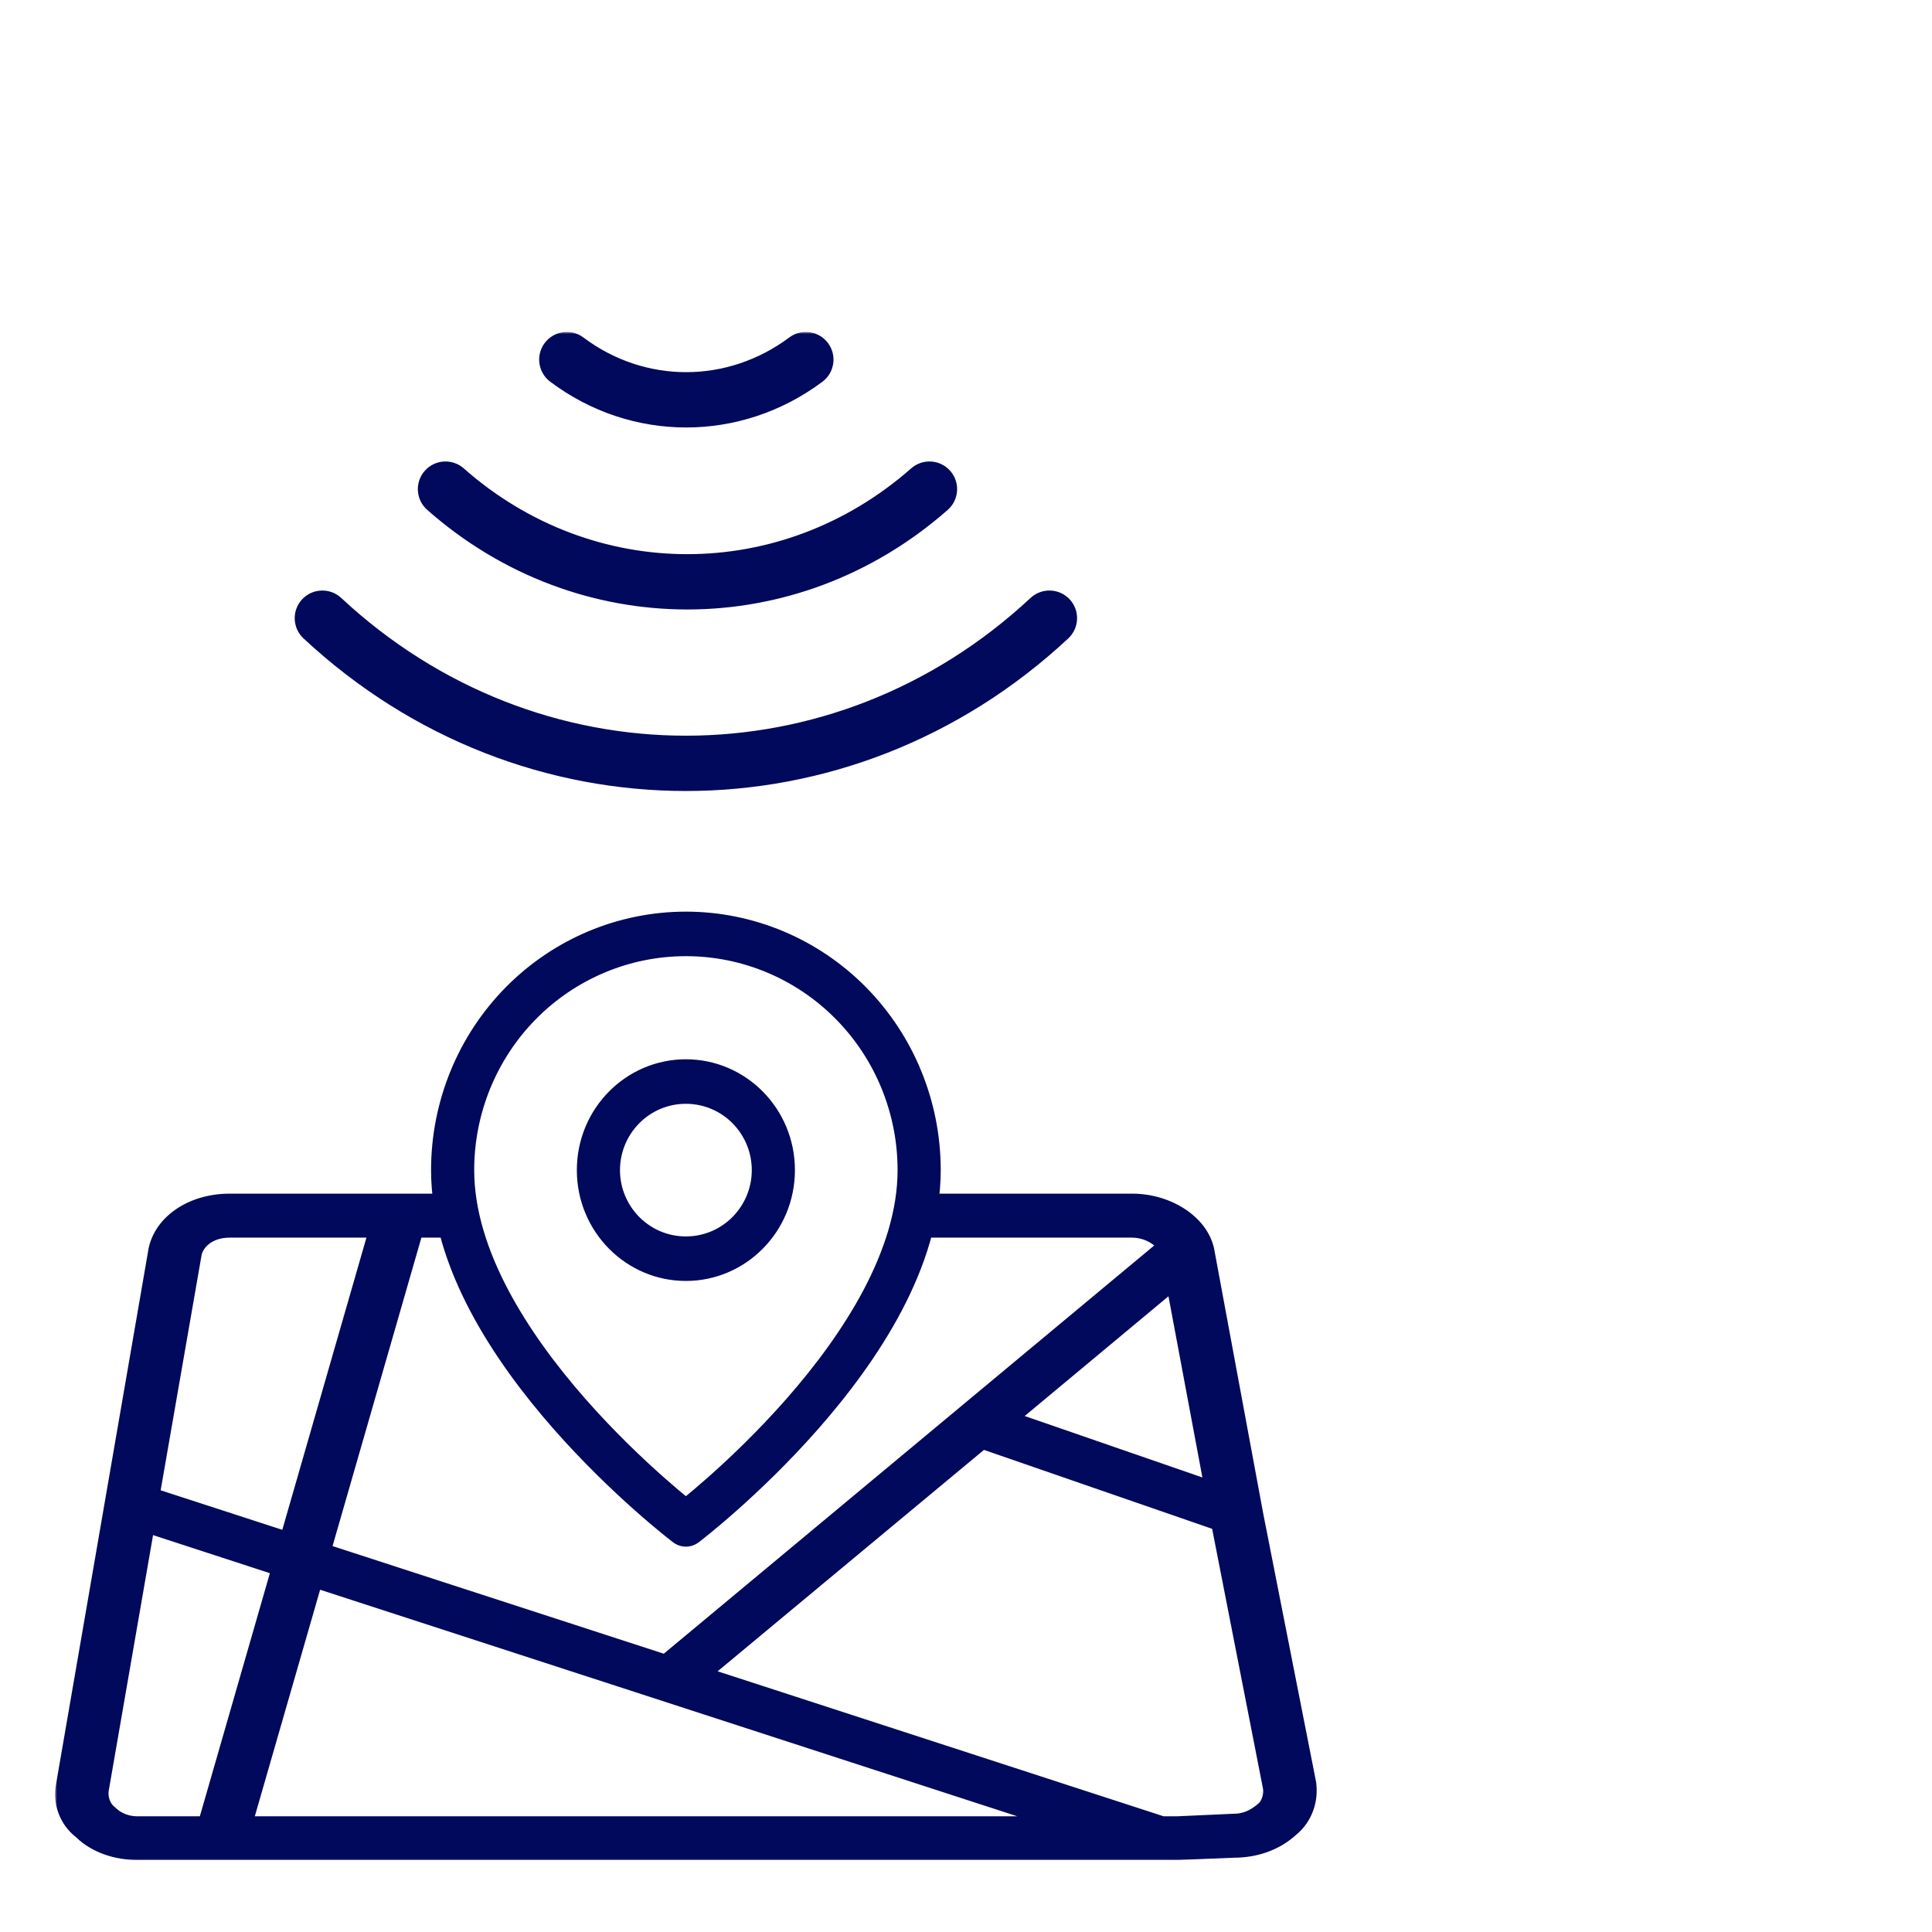
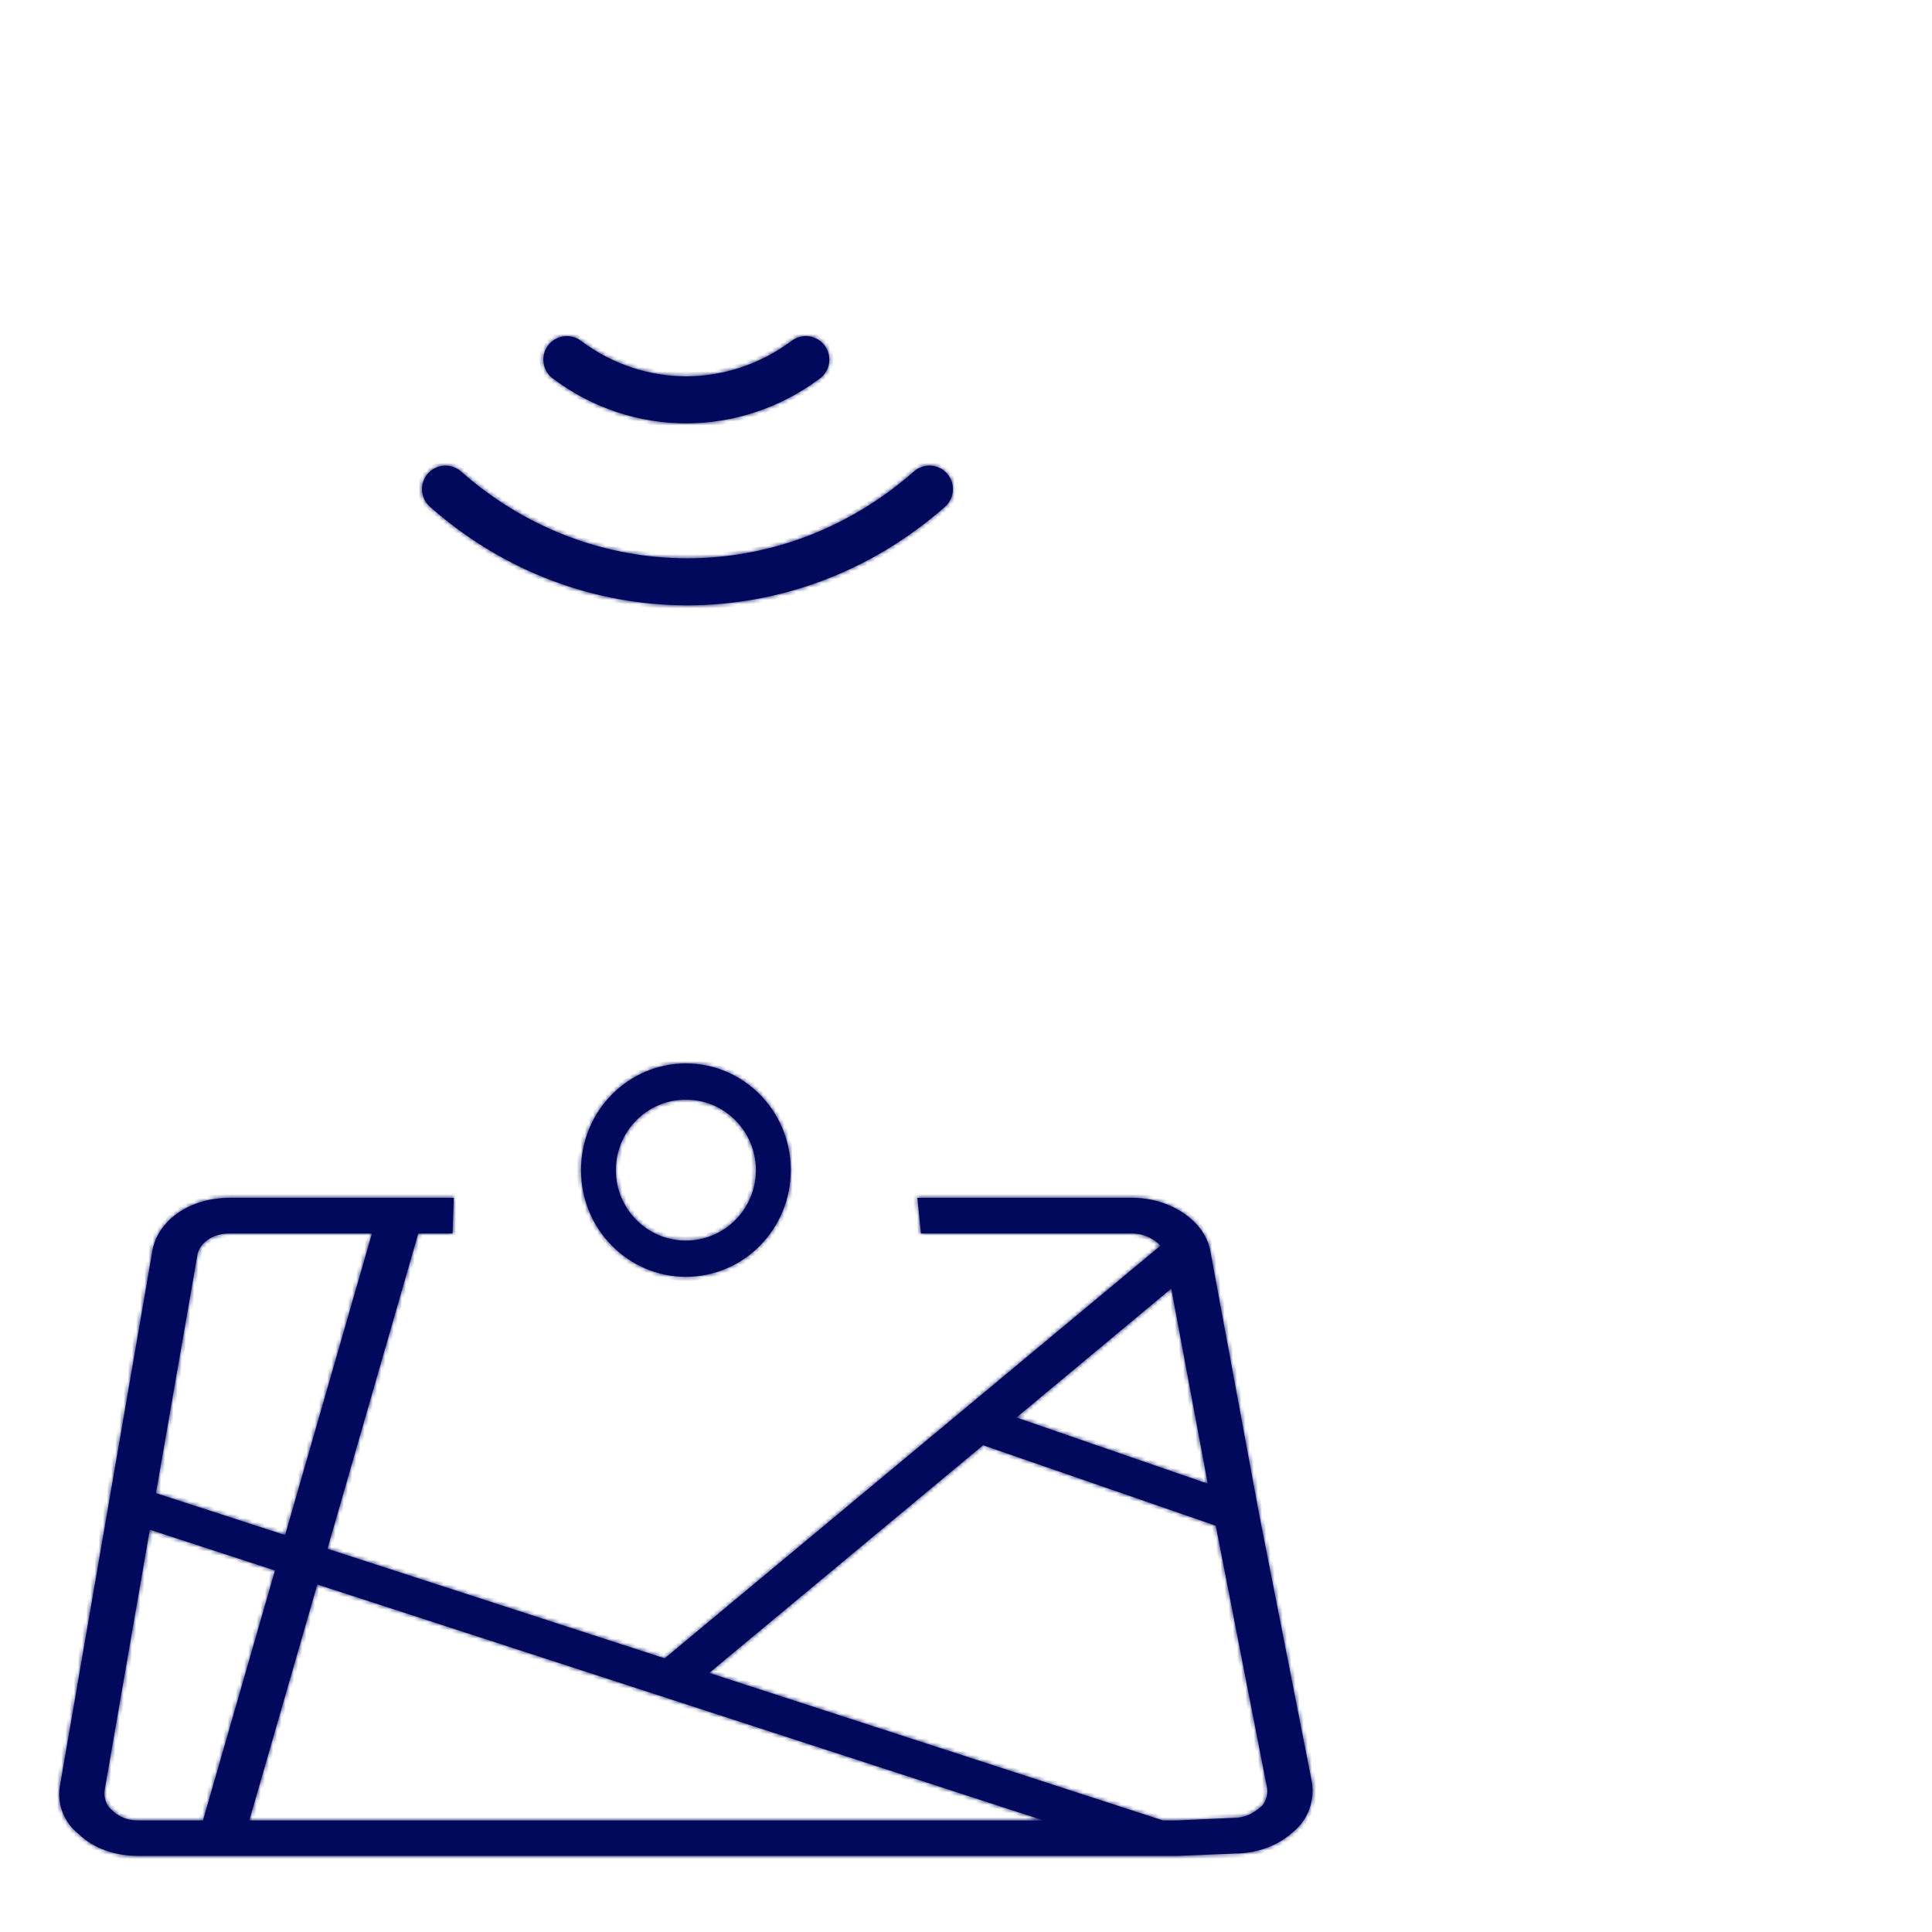
<svg xmlns="http://www.w3.org/2000/svg" width="465" height="465" viewBox="0 0 465 465" fill="none">
  <g clip-path="url(#clip0_1072_4484)">
    <mask id="path-1-outside-1_1072_4484" maskUnits="userSpaceOnUse" x="13.25" y="79.896" width="304" height="368" fill="black">
-       <rect fill="white" x="13.25" y="79.896" width="304" height="368" />
      <path fill-rule="evenodd" clip-rule="evenodd" d="M139.838 281.627C139.838 267.338 151.245 255.951 165.081 255.951C178.917 255.951 190.324 267.338 190.324 281.627C190.324 295.916 178.917 307.303 165.081 307.303C151.245 307.303 139.838 295.916 139.838 281.627ZM165.081 264.667C155.664 264.667 148.22 272.368 148.22 281.627C148.22 290.886 155.664 298.587 165.081 298.587C174.499 298.587 181.942 290.886 181.942 281.627C181.942 272.368 174.499 264.667 165.081 264.667Z" />
-       <path fill-rule="evenodd" clip-rule="evenodd" d="M165.083 366.895C162.611 370.414 162.609 370.413 162.609 370.413L162.595 370.402L162.558 370.374L162.425 370.271C162.309 370.182 162.143 370.053 161.928 369.884C161.498 369.547 160.876 369.053 160.088 368.412C158.513 367.13 156.274 365.26 153.593 362.884C148.237 358.139 141.084 351.35 133.917 343.186C119.794 327.098 104.75 304.705 104.75 281.623C104.75 265.352 111.134 249.772 122.461 238.303C133.784 226.838 149.117 220.417 165.083 220.417C181.049 220.417 196.383 226.838 207.706 238.303C219.032 249.772 225.417 265.352 225.417 281.623C225.417 304.705 210.372 327.098 196.25 343.186C189.083 351.35 181.93 358.139 176.574 362.884C173.893 365.26 171.654 367.13 170.079 368.412C169.291 369.053 168.668 369.547 168.239 369.884C168.024 370.053 167.857 370.182 167.742 370.271L167.609 370.374L167.572 370.402L167.561 370.41C167.561 370.41 167.555 370.414 165.083 366.895ZM165.083 229.133C151.27 229.133 138.044 234.69 128.309 244.547C118.578 254.401 113.132 267.74 113.132 281.623C113.132 301.177 126.159 321.42 140.108 337.309C146.976 345.134 153.859 351.669 159.029 356.25C161.515 358.452 163.598 360.196 165.083 361.409C166.569 360.196 168.652 358.452 171.137 356.25C176.308 351.669 183.19 345.134 190.059 337.309C204.007 321.42 217.034 301.177 217.034 281.623C217.034 267.74 211.589 254.401 201.858 244.547C192.123 234.69 178.897 229.133 165.083 229.133ZM165.083 366.895L167.561 370.41C166.088 371.528 164.082 371.531 162.609 370.413L165.083 366.895Z" />
      <path d="M315.779 429.085L303.064 364.526L291.22 300.654C289.652 293.649 281.553 288.292 272.496 288.292H220.79L221.675 296.877H272.496C275.196 296.877 277.808 298.113 279.289 299.83L159.978 399.141L78.811 372.768L100.67 296.877H108.905L109.219 288.292H55.297C45.631 288.292 38.228 293.649 36.748 300.654L14.453 429.703C13.669 433.755 15.15 438.494 18.982 441.447C22.552 444.95 27.865 446.667 33.003 446.667H283.643L297.055 446.117C302.367 446.117 307.505 444.332 311.25 440.898C314.995 437.876 316.388 433.137 315.779 429.085ZM281.901 310.132L290.697 357.109L244.628 341.175L281.901 310.132ZM47.547 301.822C48.069 299.487 50.682 296.877 55.297 296.877H89.523L68.622 369.471L37.531 359.375L47.547 301.822ZM33.003 438.15C30.826 438.15 28.735 437.326 27.342 436.021L26.645 435.403C25.6 434.51 24.904 432.519 25.165 430.939L36.051 368.166L66.183 377.987L48.853 438.15H33.003ZM60 438.15L76.373 381.353L251.159 438.15H60ZM303.586 434.785C301.409 436.708 299.319 437.532 297.055 437.532L283.382 438.15H279.898L170.69 402.643L236.615 347.837L292.613 367.205L304.98 430.39C305.241 432.107 304.457 434.098 303.586 434.785Z" />
-       <path d="M81.447 144.647C79.162 142.519 75.579 142.645 73.449 144.927C71.321 147.211 71.447 150.788 73.728 152.918C125.883 201.535 204.283 201.535 256.437 152.918C258.718 150.788 258.844 147.211 256.717 144.927C254.587 142.644 251.003 142.52 248.719 144.647C200.91 189.21 129.255 189.21 81.447 144.647Z" />
      <path d="M110.965 113.486C108.624 111.42 105.049 111.639 102.982 113.98C100.916 116.321 101.142 119.896 103.483 121.963C139.31 153.602 191.514 153.595 227.441 121.971C229.785 119.907 230.013 116.332 227.95 113.987C225.886 111.643 222.311 111.416 219.966 113.479C188.304 141.348 142.508 141.342 110.965 113.486Z" />
      <path d="M139.821 82.031C137.325 80.158 133.78 80.657 131.904 83.15C130.028 85.647 130.536 89.198 133.031 91.075C152.221 105.496 178.061 105.482 197.341 91.082C199.842 89.213 200.351 85.667 198.483 83.165C196.613 80.668 193.074 80.152 190.573 82.016C175.293 93.427 154.973 93.419 139.821 82.031Z" />
    </mask>
    <path fill-rule="evenodd" clip-rule="evenodd" d="M139.838 281.627C139.838 267.338 151.245 255.951 165.081 255.951C178.917 255.951 190.324 267.338 190.324 281.627C190.324 295.916 178.917 307.303 165.081 307.303C151.245 307.303 139.838 295.916 139.838 281.627ZM165.081 264.667C155.664 264.667 148.22 272.368 148.22 281.627C148.22 290.886 155.664 298.587 165.081 298.587C174.499 298.587 181.942 290.886 181.942 281.627C181.942 272.368 174.499 264.667 165.081 264.667Z" fill="#00095B" />
-     <path fill-rule="evenodd" clip-rule="evenodd" d="M165.083 366.895C162.611 370.414 162.609 370.413 162.609 370.413L162.595 370.402L162.558 370.374L162.425 370.271C162.309 370.182 162.143 370.053 161.928 369.884C161.498 369.547 160.876 369.053 160.088 368.412C158.513 367.13 156.274 365.26 153.593 362.884C148.237 358.139 141.084 351.35 133.917 343.186C119.794 327.098 104.75 304.705 104.75 281.623C104.75 265.352 111.134 249.772 122.461 238.303C133.784 226.838 149.117 220.417 165.083 220.417C181.049 220.417 196.383 226.838 207.706 238.303C219.032 249.772 225.417 265.352 225.417 281.623C225.417 304.705 210.372 327.098 196.25 343.186C189.083 351.35 181.93 358.139 176.574 362.884C173.893 365.26 171.654 367.13 170.079 368.412C169.291 369.053 168.668 369.547 168.239 369.884C168.024 370.053 167.857 370.182 167.742 370.271L167.609 370.374L167.572 370.402L167.561 370.41C167.561 370.41 167.555 370.414 165.083 366.895ZM165.083 229.133C151.27 229.133 138.044 234.69 128.309 244.547C118.578 254.401 113.132 267.74 113.132 281.623C113.132 301.177 126.159 321.42 140.108 337.309C146.976 345.134 153.859 351.669 159.029 356.25C161.515 358.452 163.598 360.196 165.083 361.409C166.569 360.196 168.652 358.452 171.137 356.25C176.308 351.669 183.19 345.134 190.059 337.309C204.007 321.42 217.034 301.177 217.034 281.623C217.034 267.74 211.589 254.401 201.858 244.547C192.123 234.69 178.897 229.133 165.083 229.133ZM165.083 366.895L167.561 370.41C166.088 371.528 164.082 371.531 162.609 370.413L165.083 366.895Z" fill="#00095B" />
    <path d="M315.779 429.085L303.064 364.526L291.22 300.654C289.652 293.649 281.553 288.292 272.496 288.292H220.79L221.675 296.877H272.496C275.196 296.877 277.808 298.113 279.289 299.83L159.978 399.141L78.811 372.768L100.67 296.877H108.905L109.219 288.292H55.297C45.631 288.292 38.228 293.649 36.748 300.654L14.453 429.703C13.669 433.755 15.15 438.494 18.982 441.447C22.552 444.95 27.865 446.667 33.003 446.667H283.643L297.055 446.117C302.367 446.117 307.505 444.332 311.25 440.898C314.995 437.876 316.388 433.137 315.779 429.085ZM281.901 310.132L290.697 357.109L244.628 341.175L281.901 310.132ZM47.547 301.822C48.069 299.487 50.682 296.877 55.297 296.877H89.523L68.622 369.471L37.531 359.375L47.547 301.822ZM33.003 438.15C30.826 438.15 28.735 437.326 27.342 436.021L26.645 435.403C25.6 434.51 24.904 432.519 25.165 430.939L36.051 368.166L66.183 377.987L48.853 438.15H33.003ZM60 438.15L76.373 381.353L251.159 438.15H60ZM303.586 434.785C301.409 436.708 299.319 437.532 297.055 437.532L283.382 438.15H279.898L170.69 402.643L236.615 347.837L292.613 367.205L304.98 430.39C305.241 432.107 304.457 434.098 303.586 434.785Z" fill="#00095B" />
-     <path d="M81.447 144.647C79.162 142.519 75.579 142.645 73.449 144.927C71.321 147.211 71.447 150.788 73.728 152.918C125.883 201.535 204.283 201.535 256.437 152.918C258.718 150.788 258.844 147.211 256.717 144.927C254.587 142.644 251.003 142.52 248.719 144.647C200.91 189.21 129.255 189.21 81.447 144.647Z" fill="#00095B" />
    <path d="M110.965 113.486C108.624 111.42 105.049 111.639 102.982 113.98C100.916 116.321 101.142 119.896 103.483 121.963C139.31 153.602 191.514 153.595 227.441 121.971C229.785 119.907 230.013 116.332 227.95 113.987C225.886 111.643 222.311 111.416 219.966 113.479C188.304 141.348 142.508 141.342 110.965 113.486Z" fill="#00095B" />
    <path d="M139.821 82.031C137.325 80.158 133.78 80.657 131.904 83.15C130.028 85.647 130.536 89.198 133.031 91.075C152.221 105.496 178.061 105.482 197.341 91.082C199.842 89.213 200.351 85.667 198.483 83.165C196.613 80.668 193.074 80.152 190.573 82.016C175.293 93.427 154.973 93.419 139.821 82.031Z" fill="#00095B" />
    <path d="M128.309 244.547L129.02 245.25L129.02 245.25L128.309 244.547ZM140.108 337.309L140.859 336.65L140.859 336.65L140.108 337.309ZM159.029 356.25L159.693 355.501L159.693 355.501L159.029 356.25ZM165.083 361.409L164.451 362.183C164.819 362.484 165.348 362.484 165.716 362.183L165.083 361.409ZM171.137 356.25L171.8 356.998L171.8 356.998L171.137 356.25ZM190.059 337.309L189.307 336.65L189.307 336.65L190.059 337.309ZM201.858 244.547L202.569 243.845L202.569 243.845L201.858 244.547ZM165.083 366.895L165.901 366.319C165.713 366.053 165.408 365.895 165.083 365.895C164.757 365.895 164.453 366.054 164.265 366.32L165.083 366.895ZM162.595 370.402L161.987 371.196L161.99 371.198L162.595 370.402ZM162.558 370.374L161.948 371.166L161.95 371.168L162.558 370.374ZM162.425 370.271L161.814 371.063L161.815 371.064L162.425 370.271ZM161.928 369.884L161.311 370.671L161.311 370.671L161.928 369.884ZM160.088 368.412L159.457 369.188L159.457 369.188L160.088 368.412ZM153.593 362.884L152.93 363.633L152.93 363.633L153.593 362.884ZM133.917 343.186L134.668 342.526L134.668 342.526L133.917 343.186ZM122.461 238.303L123.172 239.006L123.172 239.006L122.461 238.303ZM207.706 238.303L206.994 239.006L206.994 239.006L207.706 238.303ZM196.25 343.186L195.498 342.526L195.498 342.526L196.25 343.186ZM176.574 362.884L177.237 363.633L177.237 363.633L176.574 362.884ZM170.079 368.412L170.71 369.188L170.71 369.188L170.079 368.412ZM168.239 369.884L168.856 370.671L168.856 370.671L168.239 369.884ZM167.742 370.271L168.352 371.064L168.353 371.063L167.742 370.271ZM167.609 370.374L168.216 371.168L168.218 371.166L167.609 370.374ZM167.572 370.402L168.178 371.198L168.179 371.196L167.572 370.402ZM167.561 370.41L168.166 371.206L168.167 371.206L167.561 370.41ZM315.779 429.085L316.768 428.936C316.765 428.921 316.763 428.906 316.76 428.892L315.779 429.085ZM303.064 364.526L302.08 364.708L302.083 364.719L303.064 364.526ZM291.22 300.654L292.203 300.472C292.201 300.46 292.198 300.448 292.196 300.436L291.22 300.654ZM220.79 288.292V287.292C220.507 287.292 220.237 287.412 220.048 287.622C219.858 287.832 219.767 288.113 219.796 288.394L220.79 288.292ZM221.675 296.877L220.68 296.979C220.733 297.489 221.162 297.877 221.675 297.877V296.877ZM279.289 299.83L279.928 300.599C280.135 300.427 280.263 300.18 280.285 299.912C280.307 299.645 280.221 299.38 280.046 299.177L279.289 299.83ZM159.978 399.141L159.669 400.092C159.995 400.198 160.353 400.129 160.617 399.909L159.978 399.141ZM78.811 372.768L77.85 372.491C77.701 373.009 77.99 373.552 78.502 373.719L78.811 372.768ZM100.67 296.877V295.877C100.225 295.877 99.833 296.172 99.71 296.6L100.67 296.877ZM108.905 296.877V297.877C109.443 297.877 109.885 297.451 109.905 296.913L108.905 296.877ZM109.219 288.292L110.218 288.328C110.228 288.057 110.127 287.793 109.939 287.598C109.75 287.402 109.49 287.292 109.219 287.292V288.292ZM36.748 300.654L35.769 300.447C35.767 300.459 35.764 300.472 35.762 300.484L36.748 300.654ZM14.453 429.703L15.435 429.893C15.436 429.886 15.437 429.88 15.438 429.873L14.453 429.703ZM18.982 441.447L19.682 440.733C19.654 440.705 19.623 440.679 19.592 440.655L18.982 441.447ZM283.643 446.667V447.667C283.657 447.667 283.67 447.666 283.684 447.666L283.643 446.667ZM297.055 446.117V445.117C297.041 445.117 297.027 445.118 297.014 445.118L297.055 446.117ZM311.25 440.898L310.622 440.119C310.606 440.133 310.59 440.146 310.574 440.161L311.25 440.898ZM281.901 310.132L282.884 309.948C282.819 309.599 282.574 309.311 282.24 309.191C281.906 309.071 281.534 309.136 281.261 309.363L281.901 310.132ZM290.697 357.109L290.37 358.054C290.707 358.17 291.08 358.099 291.35 357.866C291.62 357.633 291.746 357.275 291.68 356.925L290.697 357.109ZM244.628 341.175L243.988 340.407C243.71 340.637 243.579 341 243.644 341.355C243.709 341.71 243.96 342.002 244.301 342.12L244.628 341.175ZM47.547 301.822L46.571 301.603C46.567 301.619 46.564 301.634 46.561 301.65L47.547 301.822ZM89.523 296.877L90.484 297.153C90.571 296.852 90.511 296.526 90.322 296.275C90.133 296.024 89.837 295.877 89.523 295.877V296.877ZM68.622 369.471L68.313 370.422C68.571 370.506 68.852 370.481 69.091 370.354C69.33 370.227 69.508 370.008 69.583 369.748L68.622 369.471ZM37.531 359.375L36.546 359.204C36.461 359.694 36.749 360.172 37.223 360.326L37.531 359.375ZM27.342 436.021L28.026 435.291C28.019 435.285 28.012 435.279 28.006 435.273L27.342 436.021ZM26.645 435.403L27.309 434.655C27.304 434.651 27.3 434.647 27.295 434.643L26.645 435.403ZM25.165 430.939L24.18 430.768L24.178 430.776L25.165 430.939ZM36.051 368.166L36.361 367.215C36.085 367.125 35.784 367.16 35.535 367.309C35.286 367.459 35.115 367.709 35.066 367.995L36.051 368.166ZM66.183 377.987L67.144 378.264C67.294 377.746 67.006 377.203 66.493 377.036L66.183 377.987ZM48.853 438.15V439.15C49.299 439.15 49.691 438.856 49.814 438.427L48.853 438.15ZM60 438.15L59.039 437.874C58.952 438.175 59.012 438.501 59.201 438.752C59.39 439.003 59.686 439.15 60 439.15V438.15ZM76.373 381.353L76.682 380.401C76.424 380.318 76.143 380.342 75.904 380.469C75.665 380.596 75.487 380.815 75.412 381.076L76.373 381.353ZM251.159 438.15V439.15C251.651 439.15 252.07 438.793 252.147 438.307C252.224 437.821 251.936 437.351 251.468 437.199L251.159 438.15ZM303.586 434.785L302.967 434C302.953 434.011 302.938 434.023 302.924 434.036L303.586 434.785ZM297.055 437.532V436.532C297.04 436.532 297.025 436.533 297.01 436.533L297.055 437.532ZM283.382 438.15V439.15C283.397 439.15 283.412 439.15 283.427 439.149L283.382 438.15ZM279.898 438.15L279.589 439.101C279.689 439.134 279.793 439.15 279.898 439.15V438.15ZM170.69 402.643L170.05 401.874C169.77 402.107 169.639 402.474 169.707 402.832C169.776 403.189 170.034 403.482 170.38 403.594L170.69 402.643ZM236.615 347.837L236.942 346.892C236.612 346.777 236.245 346.844 235.976 347.068L236.615 347.837ZM292.613 367.205L293.595 367.012C293.526 366.663 293.277 366.376 292.94 366.259L292.613 367.205ZM304.98 430.39L305.968 430.239C305.966 430.225 305.964 430.211 305.961 430.198L304.98 430.39ZM81.447 144.647L82.129 143.916L82.129 143.916L81.447 144.647ZM73.449 144.927L72.718 144.245L72.717 144.246L73.449 144.927ZM73.728 152.918L73.046 153.649L73.047 153.65L73.728 152.918ZM256.437 152.918L257.119 153.65L257.12 153.649L256.437 152.918ZM256.717 144.927L257.449 144.246L257.448 144.245L256.717 144.927ZM248.719 144.647L248.037 143.916L248.037 143.916L248.719 144.647ZM110.965 113.486L111.627 112.737L111.627 112.737L110.965 113.486ZM102.982 113.98L102.232 113.318L102.232 113.318L102.982 113.98ZM103.483 121.963L102.821 122.713L102.821 122.713L103.483 121.963ZM227.441 121.971L228.102 122.721L228.102 122.721L227.441 121.971ZM227.95 113.987L228.7 113.327L228.7 113.327L227.95 113.987ZM219.966 113.479L219.306 112.728L219.305 112.728L219.966 113.479ZM139.821 82.031L140.422 81.232L140.421 81.231L139.821 82.031ZM131.904 83.15L131.105 82.549L131.104 82.55L131.904 83.15ZM133.031 91.075L132.429 91.874L132.43 91.874L133.031 91.075ZM197.341 91.082L197.939 91.884L197.94 91.883L197.341 91.082ZM198.483 83.165L199.284 82.567L199.283 82.566L198.483 83.165ZM190.573 82.016L189.975 81.215L189.974 81.215L190.573 82.016ZM165.083 229.133V228.133C151 228.133 137.519 233.799 127.597 243.845L128.309 244.547L129.02 245.25C138.569 235.582 151.539 230.133 165.083 230.133V229.133ZM128.309 244.547L127.597 243.845C117.68 253.887 112.132 267.478 112.132 281.623H113.132H114.132C114.132 268.001 119.476 254.915 129.02 245.25L128.309 244.547ZM113.132 281.623H112.132C112.132 301.567 125.384 322.053 139.356 337.969L140.108 337.309L140.859 336.65C126.935 320.788 114.132 300.786 114.132 281.623H113.132ZM140.108 337.309L139.356 337.969C146.26 345.833 153.174 352.398 158.366 356.998L159.029 356.25L159.693 355.501C154.544 350.94 147.693 344.435 140.859 336.65L140.108 337.309ZM159.029 356.25L158.366 356.998C160.863 359.211 162.956 360.964 164.451 362.183L165.083 361.409L165.716 360.634C164.239 359.429 162.167 357.694 159.693 355.501L159.029 356.25ZM165.083 361.409L165.716 362.183C167.21 360.964 169.304 359.211 171.8 356.998L171.137 356.25L170.474 355.501C168 357.694 165.928 359.429 164.451 360.634L165.083 361.409ZM171.137 356.25L171.8 356.998C176.993 352.398 183.907 345.833 190.81 337.969L190.059 337.309L189.307 336.65C182.473 344.435 175.623 350.94 170.474 355.501L171.137 356.25ZM190.059 337.309L190.81 337.969C204.783 322.053 218.034 301.567 218.034 281.623H217.034H216.034C216.034 300.786 203.232 320.788 189.307 336.65L190.059 337.309ZM217.034 281.623H218.034C218.034 267.478 212.486 253.887 202.569 243.845L201.858 244.547L201.146 245.25C210.691 254.915 216.034 268.001 216.034 281.623H217.034ZM201.858 244.547L202.569 243.845C192.648 233.799 179.166 228.133 165.083 228.133V229.133V230.133C178.628 230.133 191.598 235.582 201.146 245.25L201.858 244.547ZM165.083 366.895L164.265 366.32C163.029 368.08 162.411 368.959 162.102 369.398C161.947 369.617 161.87 369.726 161.832 369.78C161.813 369.807 161.804 369.819 161.801 369.824C161.799 369.827 161.8 369.825 161.803 369.821C161.803 369.82 161.808 369.814 161.815 369.805C161.817 369.803 161.827 369.79 161.841 369.773C161.845 369.768 161.866 369.742 161.896 369.712C161.905 369.702 161.95 369.656 162.016 369.608C162.076 369.567 162.197 369.502 162.256 369.477C162.754 369.423 163.216 369.618 162.609 370.413C162.003 371.208 162.464 371.402 162.962 371.348C163.022 371.324 163.142 371.259 163.202 371.218C163.268 371.169 163.313 371.123 163.322 371.114C163.352 371.083 163.374 371.057 163.378 371.052C163.392 371.036 163.402 371.022 163.404 371.02C163.41 371.011 163.416 371.004 163.417 371.002C163.421 370.997 163.424 370.992 163.427 370.988C163.434 370.979 163.445 370.964 163.464 370.936C163.504 370.88 163.582 370.769 163.737 370.55C164.047 370.109 164.666 369.23 165.902 367.47L165.083 366.895ZM162.609 370.413L163.214 369.617L163.2 369.606L162.595 370.402L161.99 371.198L162.004 371.209L162.609 370.413ZM162.595 370.402L163.202 369.607L163.165 369.579L162.558 370.374L161.95 371.168L161.987 371.196L162.595 370.402ZM162.558 370.374L163.167 369.581L163.034 369.478L162.425 370.271L161.815 371.064L161.948 371.166L162.558 370.374ZM162.425 370.271L163.035 369.479C162.923 369.392 162.758 369.265 162.545 369.098L161.928 369.884L161.311 370.671C161.528 370.841 161.696 370.972 161.814 371.063L162.425 370.271ZM161.928 369.884L162.545 369.098C162.12 368.764 161.502 368.273 160.719 367.636L160.088 368.412L159.457 369.188C160.25 369.833 160.877 370.331 161.311 370.671L161.928 369.884ZM160.088 368.412L160.719 367.636C159.153 366.362 156.925 364.501 154.256 362.136L153.593 362.884L152.93 363.633C155.623 366.019 157.872 367.898 159.457 369.188L160.088 368.412ZM153.593 362.884L154.256 362.136C148.922 357.41 141.8 350.65 134.668 342.526L133.917 343.186L133.165 343.845C140.367 352.049 147.552 358.868 152.93 363.633L153.593 362.884ZM133.917 343.186L134.668 342.526C120.57 326.466 105.75 304.315 105.75 281.623H104.75H103.75C103.75 305.096 119.019 327.73 133.165 343.845L133.917 343.186ZM104.75 281.623H105.75C105.75 265.613 112.032 250.286 123.172 239.006L122.461 238.303L121.749 237.6C110.237 249.258 103.75 265.091 103.75 281.623H104.75ZM122.461 238.303L123.172 239.006C134.308 227.73 149.387 221.417 165.083 221.417V220.417V219.417C148.848 219.417 133.259 225.946 121.749 237.6L122.461 238.303ZM165.083 220.417V221.417C180.78 221.417 195.858 227.73 206.994 239.006L207.706 238.303L208.417 237.6C196.908 225.946 181.319 219.417 165.083 219.417V220.417ZM207.706 238.303L206.994 239.006C218.135 250.286 224.417 265.613 224.417 281.623H225.417H226.417C226.417 265.091 219.93 249.258 208.417 237.6L207.706 238.303ZM225.417 281.623H224.417C224.417 304.315 209.597 326.466 195.498 342.526L196.25 343.186L197.001 343.845C211.148 327.73 226.417 305.096 226.417 281.623H225.417ZM196.25 343.186L195.498 342.526C188.366 350.65 181.245 357.41 175.911 362.136L176.574 362.884L177.237 363.633C182.615 358.868 189.8 352.049 197.001 343.845L196.25 343.186ZM176.574 362.884L175.911 362.136C173.241 364.501 171.013 366.362 169.447 367.636L170.079 368.412L170.71 369.188C172.295 367.898 174.544 366.019 177.237 363.633L176.574 362.884ZM170.079 368.412L169.447 367.636C168.664 368.273 168.046 368.764 167.621 369.098L168.239 369.884L168.856 370.671C169.29 370.331 169.917 369.833 170.71 369.188L170.079 368.412ZM168.239 369.884L167.621 369.098C167.409 369.265 167.244 369.392 167.131 369.479L167.742 370.271L168.353 371.063C168.47 370.972 168.639 370.841 168.856 370.671L168.239 369.884ZM167.742 370.271L167.133 369.478L166.999 369.581L167.609 370.374L168.218 371.166L168.352 371.064L167.742 370.271ZM167.609 370.374L167.001 369.579L166.965 369.607L167.572 370.402L168.179 371.196L168.216 371.168L167.609 370.374ZM167.572 370.402L166.966 369.606L166.955 369.614L167.561 370.41L168.167 371.206L168.178 371.198L167.572 370.402ZM167.561 370.41C166.957 369.613 167.191 369.481 167.452 369.416C167.52 369.411 167.694 369.419 167.797 369.438C167.944 369.474 168.047 369.535 168.085 369.559C168.171 369.611 168.229 369.665 168.242 369.678C168.282 369.715 168.31 369.748 168.315 369.754C168.334 369.775 168.347 369.792 168.349 369.794C168.353 369.8 168.357 369.805 168.358 369.806C168.359 369.807 168.36 369.808 168.36 369.809C168.36 369.809 168.361 369.81 168.361 369.81C168.361 369.81 168.36 369.809 168.359 369.808C168.358 369.806 168.356 369.804 168.354 369.801C168.35 369.795 168.343 369.786 168.334 369.773C168.297 369.721 168.22 369.614 168.066 369.395C167.756 368.957 167.137 368.08 165.902 366.32L165.083 366.895L164.265 367.47C165.501 369.23 166.121 370.11 166.433 370.55C166.588 370.77 166.668 370.881 166.709 370.939C166.729 370.967 166.742 370.985 166.751 370.997C166.755 371.002 166.763 371.013 166.772 371.024C166.775 371.028 166.788 371.045 166.806 371.066C166.812 371.073 166.84 371.105 166.88 371.142C166.893 371.155 166.951 371.209 167.037 371.262C167.075 371.285 167.178 371.346 167.325 371.382C167.428 371.401 167.602 371.409 167.67 371.404C167.931 371.339 168.165 371.207 167.561 370.41ZM165.083 366.895L164.266 367.471L166.744 370.986L167.561 370.41L168.378 369.834L165.901 366.319L165.083 366.895ZM167.561 370.41L166.956 369.614C165.84 370.461 164.328 370.462 163.214 369.616L162.609 370.413L162.004 371.209C163.835 372.6 166.337 372.595 168.166 371.206L167.561 370.41ZM162.609 370.413L163.427 370.988L165.901 367.47L165.083 366.895L164.265 366.32L161.791 369.837L162.609 370.413ZM165.081 264.667V263.667C155.098 263.667 147.22 271.83 147.22 281.627H148.22H149.22C149.22 272.907 156.23 265.667 165.081 265.667V264.667ZM148.22 281.627H147.22C147.22 291.424 155.098 299.587 165.081 299.587V298.587V297.587C156.23 297.587 149.22 290.347 149.22 281.627H148.22ZM165.081 298.587V299.587C175.065 299.587 182.942 291.424 182.942 281.627H181.942H180.942C180.942 290.347 173.933 297.587 165.081 297.587V298.587ZM181.942 281.627H182.942C182.942 271.83 175.065 263.667 165.081 263.667V264.667V265.667C173.933 265.667 180.942 272.907 180.942 281.627H181.942ZM139.838 281.627H140.838C140.838 267.88 151.808 256.951 165.081 256.951V255.951V254.951C150.682 254.951 138.838 266.797 138.838 281.627H139.838ZM165.081 255.951V256.951C178.355 256.951 189.324 267.88 189.324 281.627H190.324H191.324C191.324 266.797 179.48 254.951 165.081 254.951V255.951ZM190.324 281.627H189.324C189.324 295.374 178.355 306.303 165.081 306.303V307.303V308.303C179.48 308.303 191.324 296.457 191.324 281.627H190.324ZM165.081 307.303V306.303C151.808 306.303 140.838 295.374 140.838 281.627H139.838H138.838C138.838 296.457 150.682 308.303 165.081 308.303V307.303ZM315.779 429.085L316.76 428.892L304.045 364.333L303.064 364.526L302.083 364.719L314.798 429.278L315.779 429.085ZM303.064 364.526L304.047 364.344L292.203 300.472L291.22 300.654L290.237 300.836L302.081 364.708L303.064 364.526ZM291.22 300.654L292.196 300.436C290.494 292.83 281.856 287.292 272.496 287.292V288.292V289.292C281.25 289.292 288.811 294.468 290.244 300.872L291.22 300.654ZM272.496 288.292V287.292H220.79V288.292V289.292H272.496V288.292ZM220.79 288.292L219.796 288.394L220.68 296.979L221.675 296.877L222.669 296.774L221.785 288.189L220.79 288.292ZM221.675 296.877V297.877H272.496V296.877V295.877H221.675V296.877ZM272.496 296.877V297.877C274.92 297.877 277.251 298.998 278.531 300.483L279.289 299.83L280.046 299.177C278.366 297.228 275.471 295.877 272.496 295.877V296.877ZM279.289 299.83L278.649 299.061L159.338 398.372L159.978 399.141L160.617 399.909L279.928 300.599L279.289 299.83ZM159.978 399.141L160.287 398.189L79.12 371.817L78.811 372.768L78.502 373.719L159.669 400.092L159.978 399.141ZM78.811 372.768L79.772 373.044L101.631 297.154L100.67 296.877L99.71 296.6L77.85 372.491L78.811 372.768ZM100.67 296.877V297.877H108.905V296.877V295.877H100.67V296.877ZM108.905 296.877L109.905 296.913L110.218 288.328L109.219 288.292L108.219 288.255L107.906 296.84L108.905 296.877ZM109.219 288.292V287.292H55.297V288.292V289.292H109.219V288.292ZM55.297 288.292V287.292C45.306 287.292 37.375 292.849 35.769 300.447L36.748 300.654L37.726 300.861C39.081 294.449 45.955 289.292 55.297 289.292V288.292ZM36.748 300.654L35.762 300.484L13.468 429.533L14.453 429.703L15.438 429.873L37.733 300.824L36.748 300.654ZM14.453 429.703L13.471 429.513C12.619 433.918 14.225 439.044 18.371 442.239L18.982 441.447L19.592 440.655C16.074 437.944 14.719 433.592 15.435 429.893L14.453 429.703ZM18.982 441.447L18.281 442.161C22.081 445.888 27.669 447.667 33.003 447.667V446.667V445.667C28.061 445.667 23.023 444.011 19.682 440.733L18.982 441.447ZM33.003 446.667V447.667H283.643V446.667V445.667H33.003V446.667ZM283.643 446.667L283.684 447.666L297.096 447.116L297.055 446.117L297.014 445.118L283.602 445.668L283.643 446.667ZM297.055 446.117V447.117C302.583 447.117 307.973 445.26 311.926 441.635L311.25 440.898L310.574 440.161C307.038 443.403 302.151 445.117 297.055 445.117V446.117ZM311.25 440.898L311.878 441.676C315.931 438.405 317.424 433.296 316.768 428.936L315.779 429.085L314.79 429.234C315.353 432.978 314.058 437.347 310.622 440.119L311.25 440.898ZM281.901 310.132L280.918 310.316L289.714 357.293L290.697 357.109L291.68 356.925L282.884 309.948L281.901 310.132ZM290.697 357.109L291.024 356.164L244.954 340.23L244.628 341.175L244.301 342.12L290.37 358.054L290.697 357.109ZM244.628 341.175L245.267 341.943L282.541 310.9L281.901 310.132L281.261 309.363L243.988 340.407L244.628 341.175ZM47.547 301.822L48.523 302.04C48.926 300.235 51.07 297.877 55.297 297.877V296.877V295.877C50.293 295.877 47.212 298.738 46.571 301.603L47.547 301.822ZM55.297 296.877V297.877H89.523V296.877V295.877H55.297V296.877ZM89.523 296.877L88.562 296.6L67.661 369.194L68.622 369.471L69.583 369.748L90.484 297.153L89.523 296.877ZM68.622 369.471L68.931 368.52L37.84 358.424L37.531 359.375L37.223 360.326L68.313 370.422L68.622 369.471ZM37.531 359.375L38.517 359.547L48.532 301.993L47.547 301.822L46.561 301.65L36.546 359.204L37.531 359.375ZM33.003 438.15V437.15C31.062 437.15 29.221 436.411 28.026 435.291L27.342 436.021L26.659 436.751C28.25 438.242 30.59 439.15 33.003 439.15V438.15ZM27.342 436.021L28.006 435.273L27.309 434.655L26.645 435.403L25.982 436.151L26.678 436.769L27.342 436.021ZM26.645 435.403L27.295 434.643C26.95 434.348 26.597 433.803 26.363 433.109C26.131 432.423 26.053 431.698 26.151 431.102L25.165 430.939L24.178 430.776C24.016 431.76 24.155 432.82 24.468 433.748C24.778 434.669 25.296 435.566 25.996 436.164L26.645 435.403ZM25.165 430.939L26.15 431.11L37.036 368.337L36.051 368.166L35.066 367.995L24.18 430.768L25.165 430.939ZM36.051 368.166L35.741 369.117L65.874 378.938L66.183 377.987L66.493 377.036L36.361 367.215L36.051 368.166ZM66.183 377.987L65.223 377.71L47.892 437.874L48.853 438.15L49.814 438.427L67.144 378.264L66.183 377.987ZM48.853 438.15V437.15H33.003V438.15V439.15H48.853V438.15ZM60 438.15L60.961 438.427L77.334 381.63L76.373 381.353L75.412 381.076L59.039 437.874L60 438.15ZM76.373 381.353L76.064 382.304L250.85 439.102L251.159 438.15L251.468 437.199L76.682 380.401L76.373 381.353ZM251.159 438.15V437.15H60V438.15V439.15H251.159V438.15ZM303.586 434.785L302.924 434.036C300.895 435.828 299.033 436.532 297.055 436.532V437.532V438.532C299.605 438.532 301.923 437.589 304.248 435.535L303.586 434.785ZM297.055 437.532L297.01 436.533L283.337 437.152L283.382 438.15L283.427 439.149L297.1 438.531L297.055 437.532ZM283.382 438.15V437.15H279.898V438.15V439.15H283.382V438.15ZM279.898 438.15L280.208 437.199L170.999 401.692L170.69 402.643L170.38 403.594L279.589 439.101L279.898 438.15ZM170.69 402.643L171.329 403.412L237.255 348.606L236.615 347.837L235.976 347.068L170.05 401.874L170.69 402.643ZM236.615 347.837L236.289 348.782L292.286 368.15L292.613 367.205L292.94 366.259L236.942 346.892L236.615 347.837ZM292.613 367.205L291.632 367.397L303.998 430.582L304.98 430.39L305.961 430.198L293.595 367.012L292.613 367.205ZM304.98 430.39L303.991 430.54C304.093 431.207 303.993 431.97 303.761 432.651C303.521 433.357 303.191 433.824 302.967 434L303.586 434.785L304.206 435.57C304.853 435.06 305.35 434.188 305.654 433.296C305.966 432.381 306.128 431.289 305.968 430.239L304.98 430.39ZM81.447 144.647L82.129 143.916C79.44 141.411 75.224 141.559 72.718 144.245L73.449 144.927L74.18 145.609C75.933 143.73 78.885 143.627 80.765 145.379L81.447 144.647ZM73.449 144.927L72.717 144.246C70.213 146.934 70.362 151.143 73.046 153.649L73.728 152.918L74.411 152.187C72.533 150.434 72.429 147.489 74.18 145.609L73.449 144.927ZM73.728 152.918L73.047 153.65C125.585 202.624 204.581 202.624 257.119 153.65L256.437 152.918L255.755 152.187C203.985 200.445 126.18 200.445 74.41 152.187L73.728 152.918ZM256.437 152.918L257.12 153.649C259.804 151.143 259.953 146.934 257.449 144.246L256.717 144.927L255.985 145.609C257.736 147.489 257.633 150.434 255.755 152.187L256.437 152.918ZM256.717 144.927L257.448 144.245C254.942 141.558 250.725 141.412 248.037 143.916L248.719 144.647L249.4 145.379C251.281 143.627 254.233 143.73 255.986 145.609L256.717 144.927ZM248.719 144.647L248.037 143.916C200.612 188.12 129.553 188.121 82.129 143.916L81.447 144.647L80.765 145.379C128.957 190.3 201.208 190.299 249.401 145.379L248.719 144.647ZM110.965 113.486L111.627 112.737C108.872 110.305 104.666 110.562 102.232 113.318L102.982 113.98L103.731 114.642C105.433 112.715 108.375 112.534 110.304 114.236L110.965 113.486ZM102.982 113.98L102.232 113.318C99.801 116.075 100.067 120.281 102.821 122.713L103.483 121.963L104.145 121.214C102.217 119.512 102.032 116.568 103.732 114.641L102.982 113.98ZM103.483 121.963L102.821 122.713C139.027 154.686 191.797 154.678 228.102 122.721L227.441 121.971L226.781 121.22C191.23 152.512 139.593 152.518 104.145 121.214L103.483 121.963ZM227.441 121.971L228.102 122.721C230.86 120.292 231.128 116.086 228.7 113.327L227.95 113.987L227.199 114.648C228.897 116.578 228.71 119.521 226.781 121.22L227.441 121.971ZM227.95 113.987L228.7 113.327C226.271 110.567 222.065 110.301 219.306 112.728L219.966 113.479L220.627 114.23C222.557 112.531 225.5 112.718 227.199 114.648L227.95 113.987ZM219.966 113.479L219.305 112.728C188.021 140.265 142.791 140.258 111.627 112.737L110.965 113.486L110.304 114.236C142.225 142.426 188.588 142.431 220.627 114.23L219.966 113.479ZM139.821 82.031L140.421 81.231C137.485 79.028 133.314 79.614 131.105 82.549L131.904 83.15L132.703 83.752C134.247 81.7 137.165 81.288 139.221 82.831L139.821 82.031ZM131.904 83.15L131.104 82.55C128.896 85.489 129.495 89.666 132.429 91.874L133.031 91.075L133.632 90.276C131.577 88.73 131.16 85.805 132.703 83.751L131.904 83.15ZM133.031 91.075L132.43 91.874C151.977 106.564 178.306 106.547 197.939 91.884L197.341 91.082L196.743 90.281C177.816 104.416 152.464 104.428 133.631 90.276L133.031 91.075ZM197.341 91.082L197.94 91.883C200.884 89.682 201.482 85.51 199.284 82.567L198.483 83.165L197.681 83.763C199.22 85.824 198.8 88.743 196.742 90.281L197.341 91.082ZM198.483 83.165L199.283 82.566C197.084 79.629 192.919 79.02 189.975 81.215L190.573 82.016L191.17 82.818C193.228 81.284 196.143 81.708 197.682 83.764L198.483 83.165ZM190.573 82.016L189.974 81.215C175.049 92.362 155.217 92.351 140.422 81.232L139.821 82.031L139.22 82.83C154.729 94.487 175.538 94.493 191.171 82.817L190.573 82.016Z" fill="#00095B" mask="url(#path-1-outside-1_1072_4484)" />
  </g>
  <defs>
    <clipPath id="clip0_1072_4484">
      <rect width="465" height="465" fill="white" />
    </clipPath>
  </defs>
</svg>